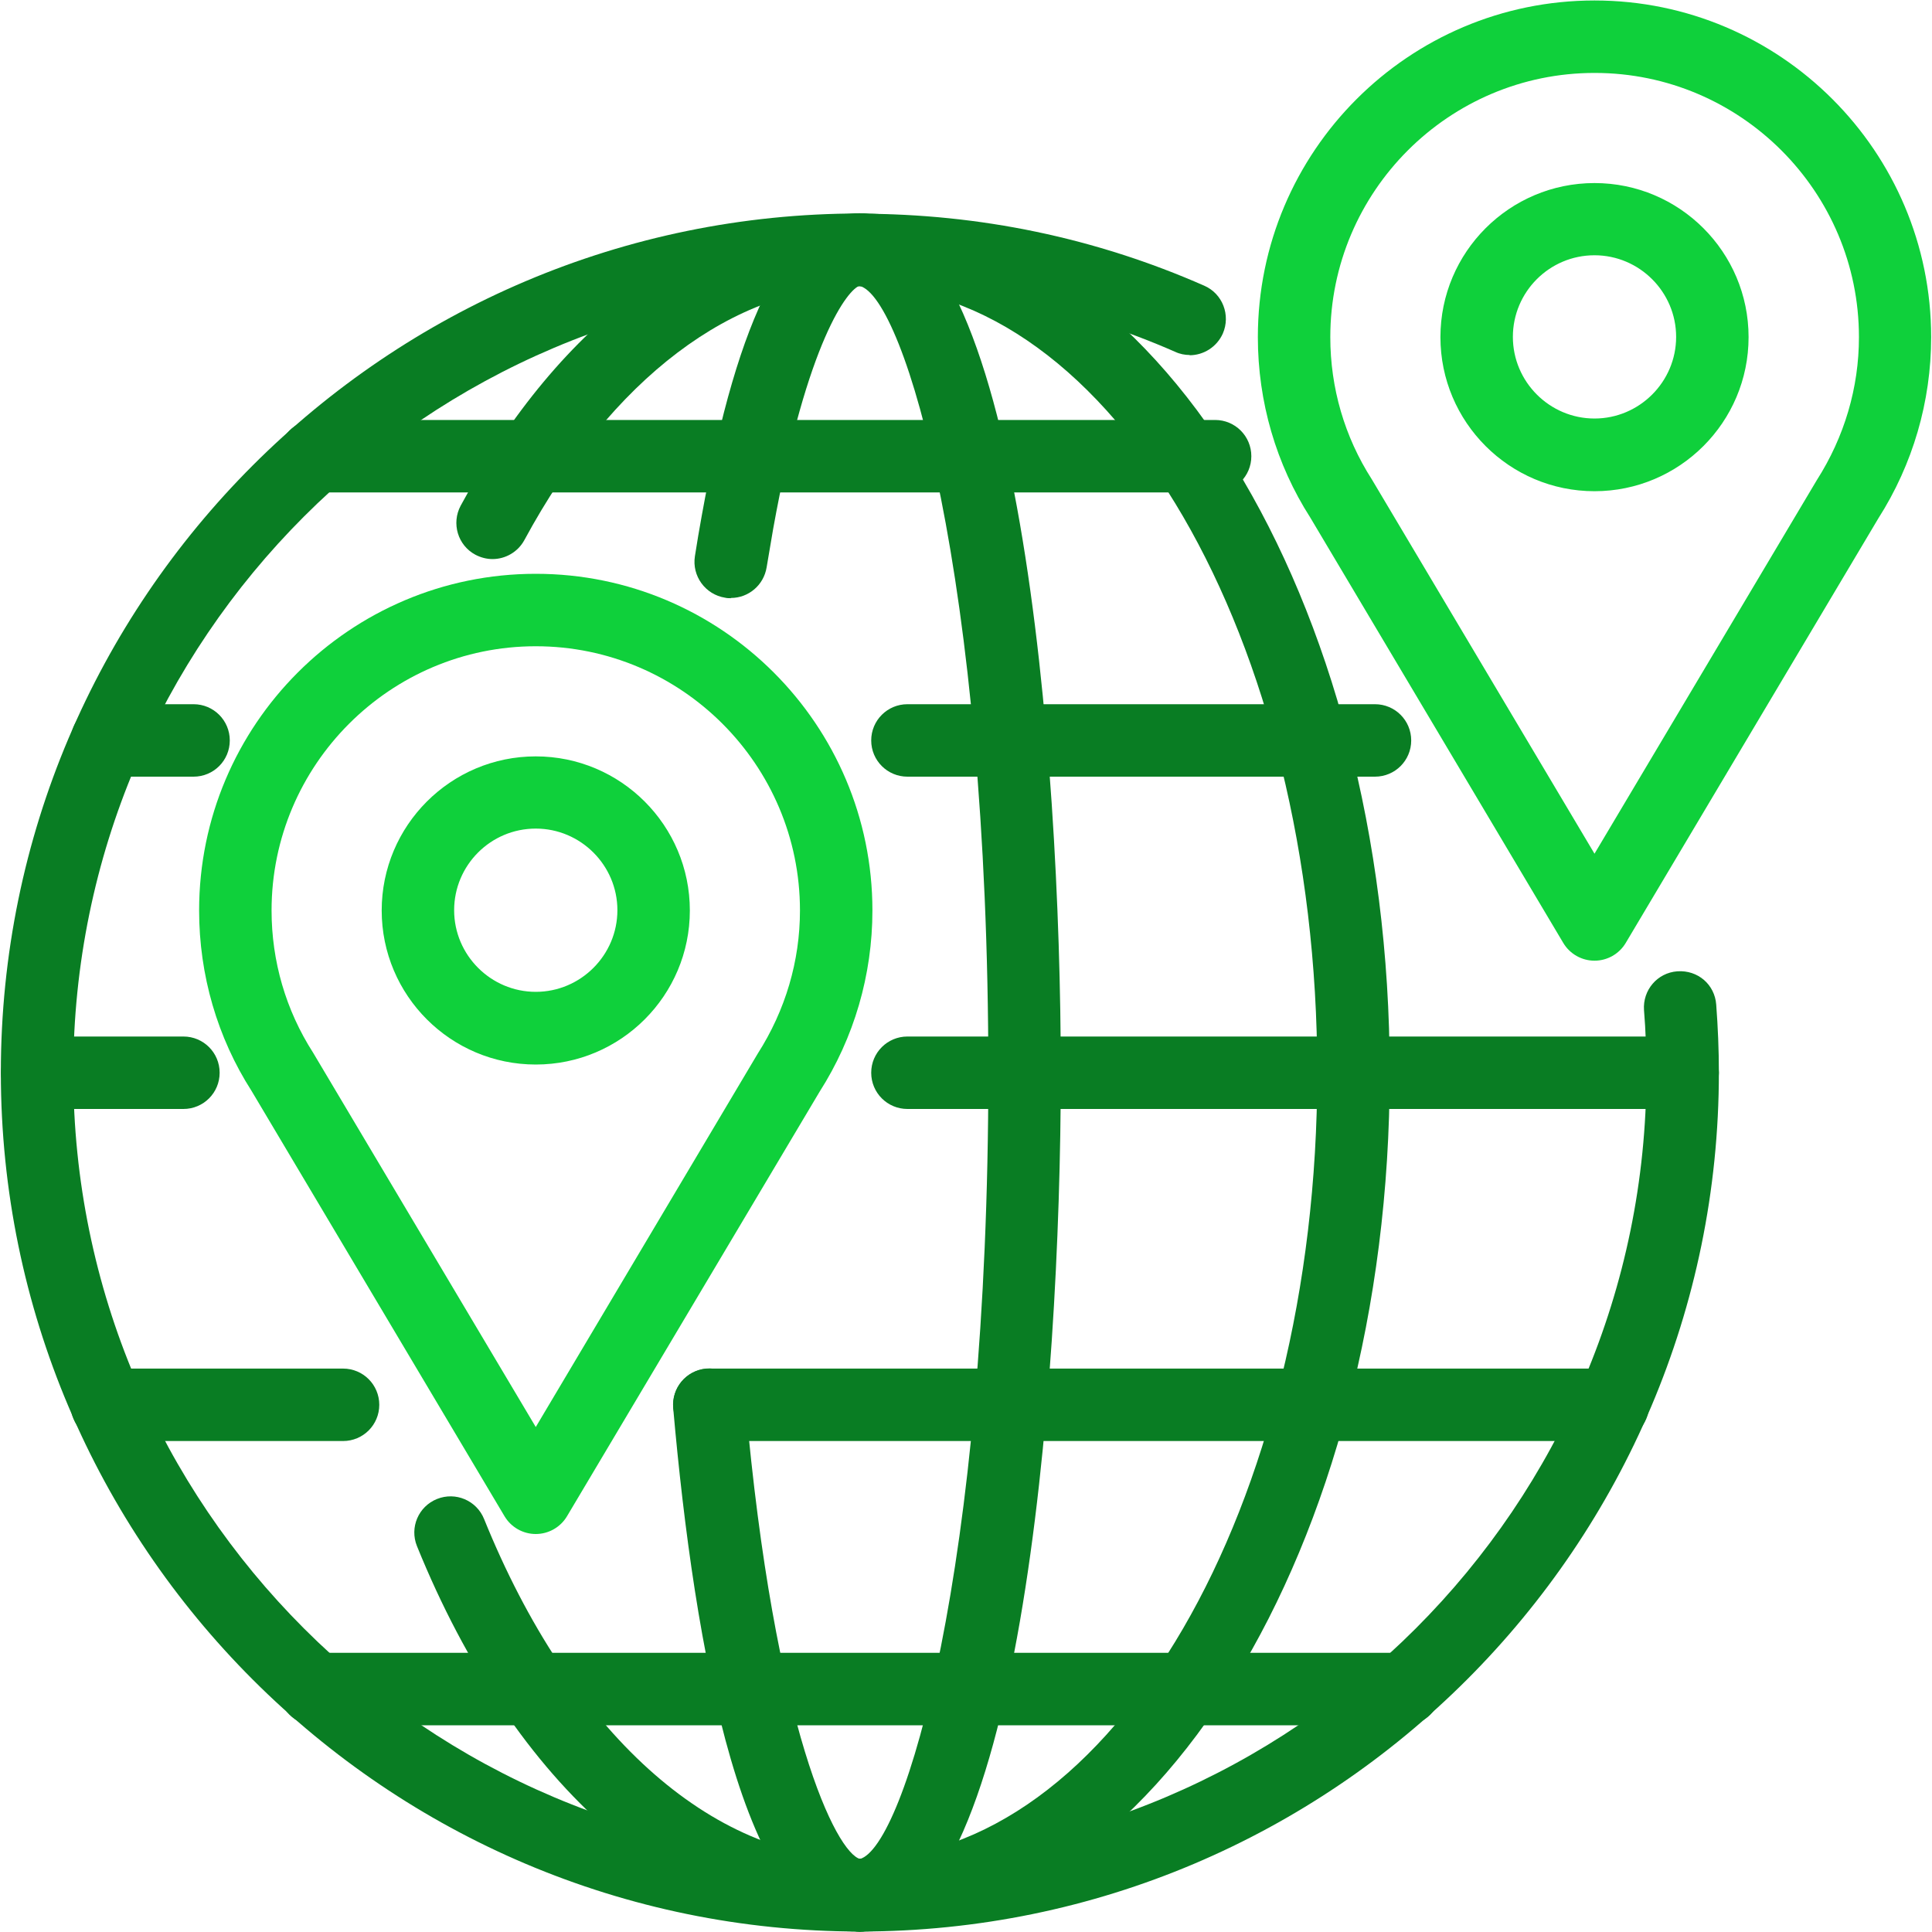
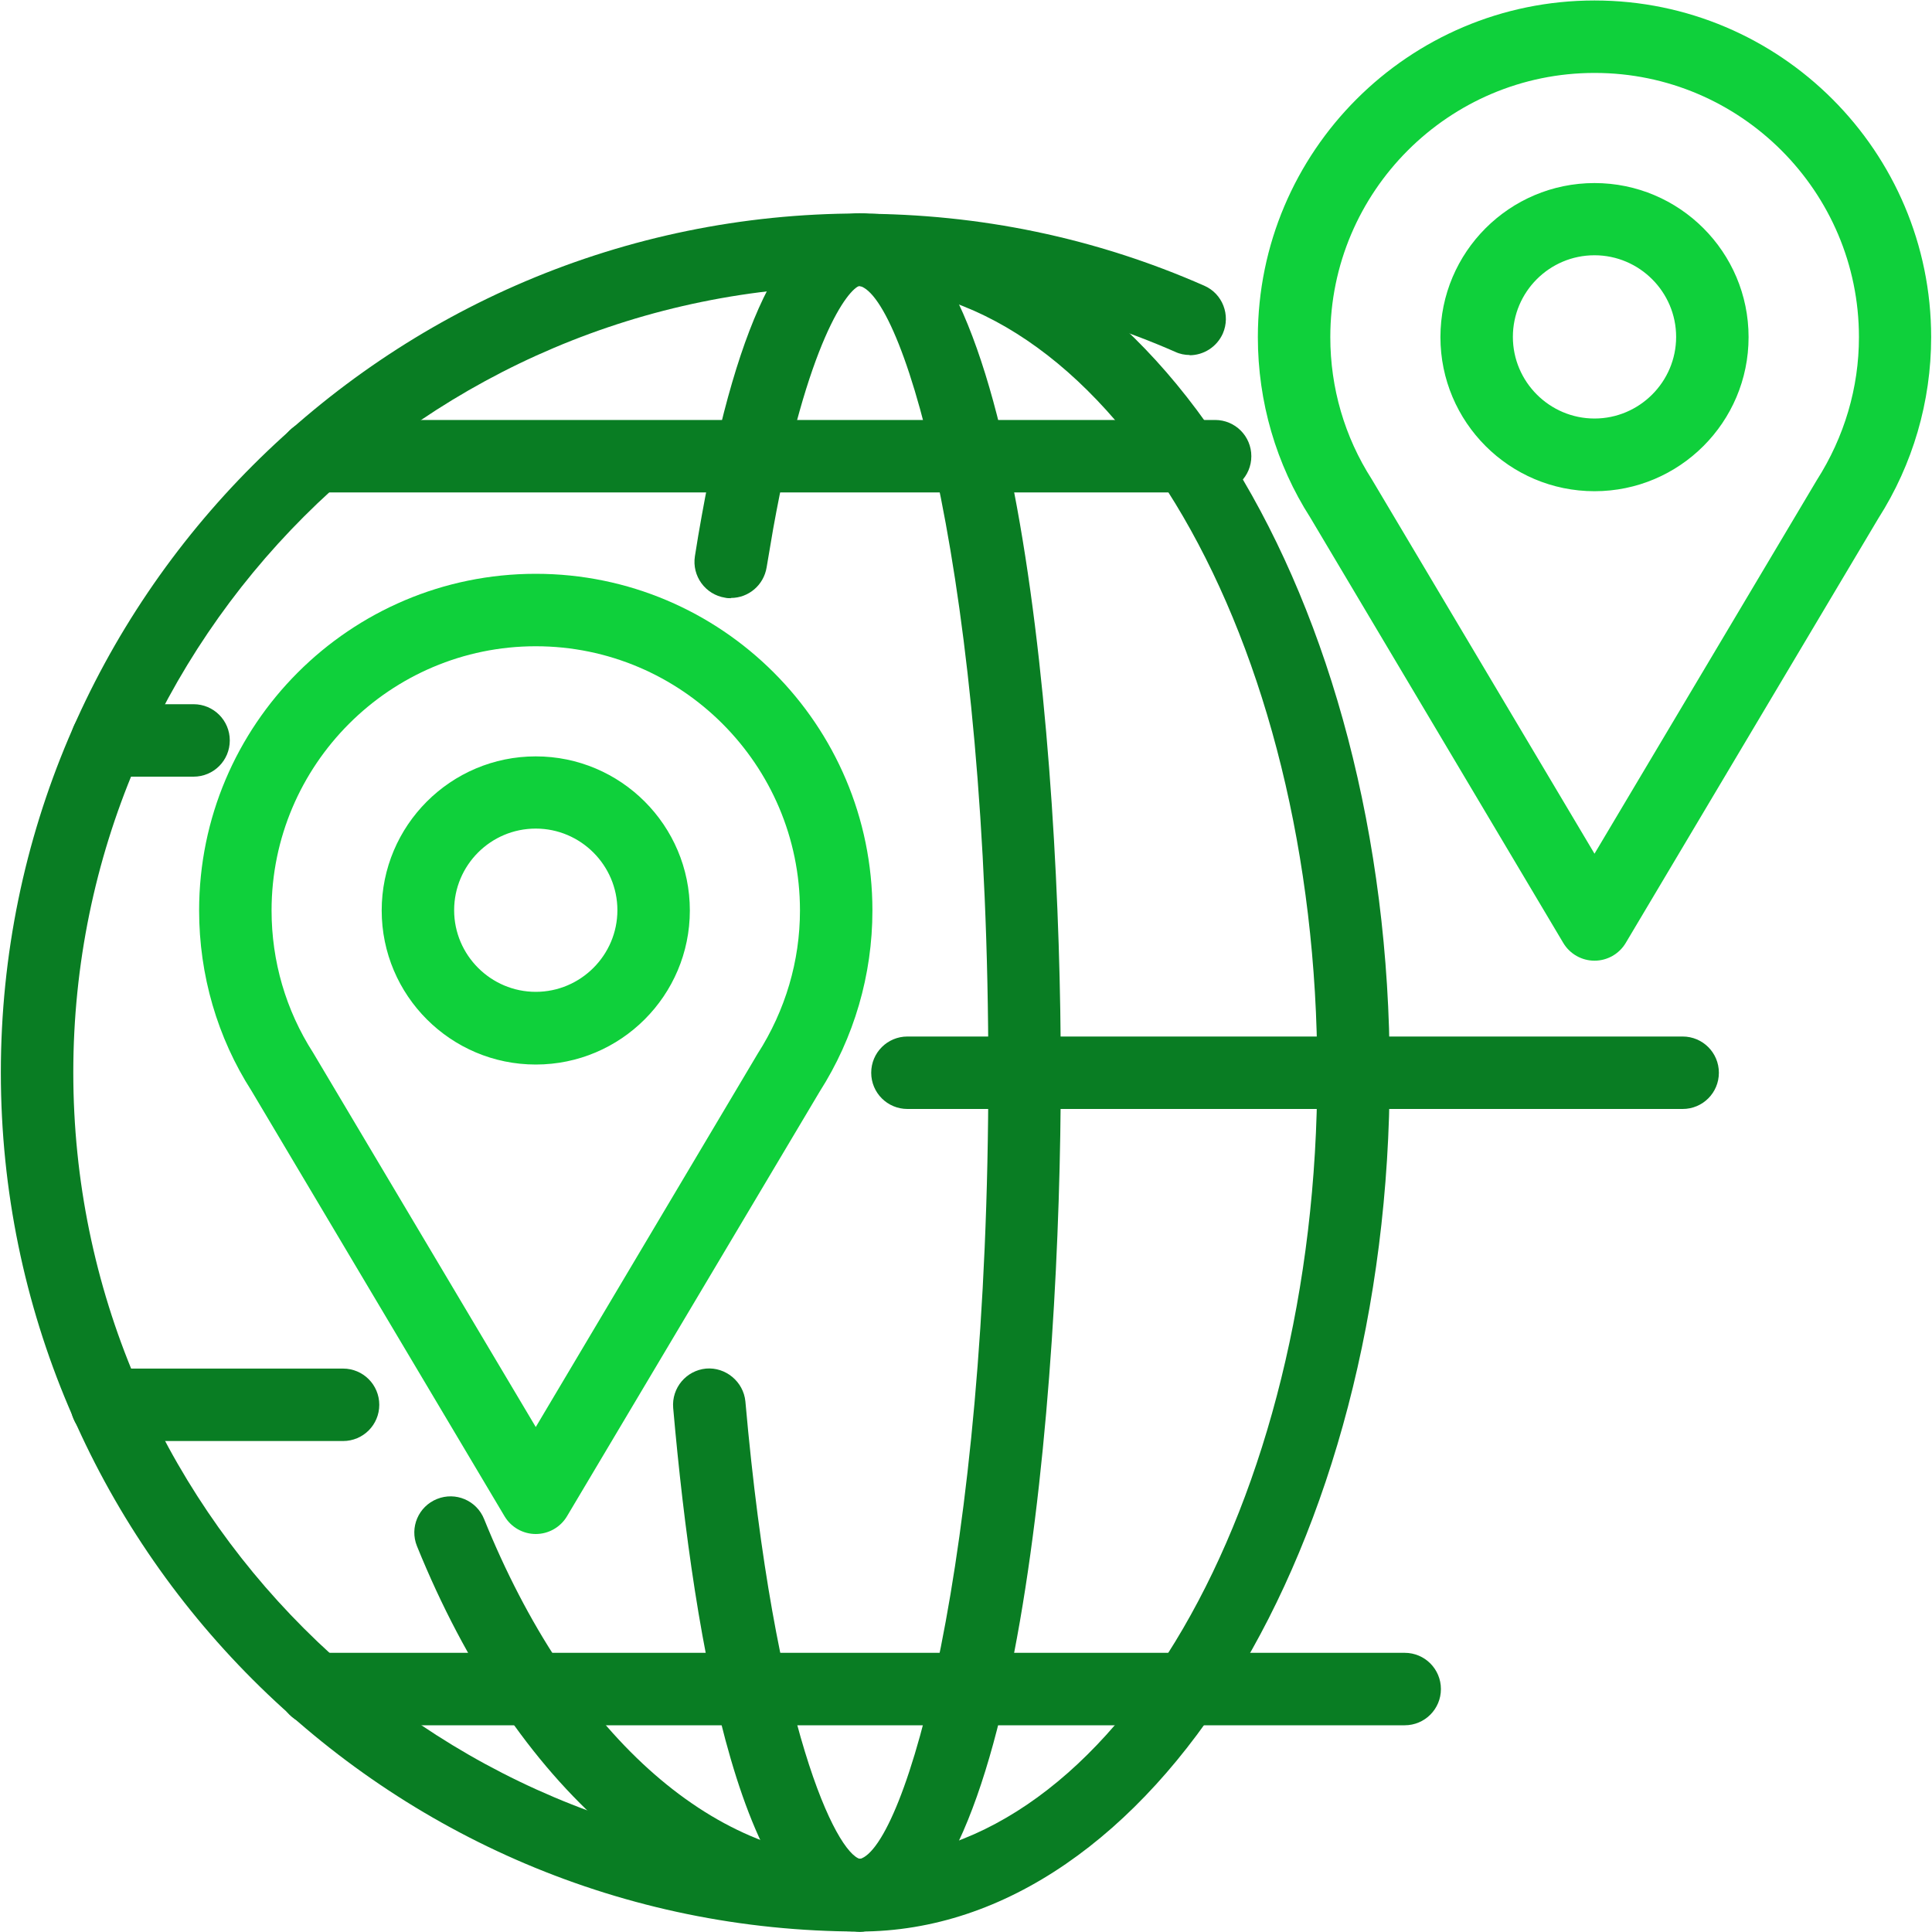
<svg xmlns="http://www.w3.org/2000/svg" width="80" height="80" viewBox="0 0 80 80" fill="none">
  <g clip-path="url(#clip0_768_217)">
    <path d="M66.025 39.78C65.495 39.78 65.005 39.5 64.735 39.05L54.255 21.43C52.845 19.23 52.085 16.64 52.085 13.96C52.085 6.27 58.335 0.02 66.025 0.02C73.715 0.02 79.965 6.27 79.965 13.96C79.965 16.63 79.205 19.23 77.775 21.47L67.315 39.05C67.045 39.5 66.555 39.78 66.025 39.78ZM66.025 3.02C59.995 3.02 55.085 7.93 55.085 13.96C55.085 16.06 55.675 18.09 56.805 19.85L66.025 35.35L75.225 19.89C76.375 18.09 76.975 16.05 76.975 13.96C76.975 7.93 72.065 3.02 66.035 3.02H66.025ZM66.025 20.34C62.505 20.34 59.645 17.48 59.645 13.96C59.645 10.44 62.505 7.58 66.025 7.58C69.545 7.58 72.405 10.44 72.405 13.96C72.405 17.48 69.545 20.34 66.025 20.34ZM66.025 10.57C64.155 10.57 62.645 12.09 62.645 13.95C62.645 15.81 64.165 17.33 66.025 17.33C67.885 17.33 69.405 15.81 69.405 13.95C69.405 12.09 67.885 10.57 66.025 10.57Z" fill="#0FD03B" />
    <path d="M22.185 63.52C21.655 63.52 21.165 63.24 20.895 62.79L10.415 45.17C9.005 42.97 8.245 40.38 8.245 37.7C8.245 30.01 14.495 23.76 22.185 23.76C29.875 23.76 36.125 30.01 36.125 37.7C36.125 40.37 35.365 42.97 33.935 45.21L23.475 62.79C23.205 63.24 22.715 63.52 22.185 63.52ZM22.185 26.76C16.155 26.76 11.245 31.67 11.245 37.7C11.245 39.8 11.835 41.83 12.965 43.59L22.185 59.09L31.375 43.63C32.525 41.83 33.125 39.79 33.125 37.7C33.125 31.67 28.215 26.76 22.185 26.76ZM22.185 44.08C18.665 44.08 15.805 41.22 15.805 37.7C15.805 34.18 18.665 31.32 22.185 31.32C25.705 31.32 28.565 34.18 28.565 37.7C28.565 41.22 25.705 44.08 22.185 44.08ZM22.185 34.31C20.315 34.31 18.805 35.83 18.805 37.69C18.805 39.55 20.325 41.07 22.185 41.07C24.045 41.07 25.565 39.55 25.565 37.69C25.565 35.83 24.045 34.31 22.185 34.31Z" fill="#0FD03B" />
    <path d="M35.605 79.98C15.995 79.98 0.035 64.02 0.035 44.41C0.035 24.8 15.995 8.84 35.605 8.84C36.435 8.84 37.105 9.51 37.105 10.34C37.105 11.17 36.435 11.84 35.605 11.84C17.645 11.84 3.035 26.45 3.035 44.41C3.035 62.37 17.645 76.98 35.605 76.98C36.435 76.98 37.105 77.65 37.105 78.48C37.105 79.31 36.435 79.98 35.605 79.98Z" fill="#097D23" />
-     <path d="M20.395 23.15C20.155 23.15 19.915 23.09 19.685 22.97C18.955 22.58 18.685 21.67 19.075 20.94C23.215 13.26 29.245 8.85 35.605 8.85C36.435 8.85 37.105 9.52 37.105 10.35C37.105 11.18 36.435 11.85 35.605 11.85C30.385 11.85 25.325 15.68 21.715 22.36C21.445 22.86 20.925 23.15 20.395 23.15Z" fill="#097D23" />
    <path d="M35.605 79.98C28.175 79.98 21.315 74.01 17.265 64.02C16.955 63.25 17.325 62.38 18.095 62.07C18.865 61.76 19.735 62.13 20.045 62.9C23.615 71.72 29.435 76.98 35.605 76.98C36.435 76.98 37.105 77.65 37.105 78.48C37.105 79.31 36.435 79.98 35.605 79.98Z" fill="#097D23" />
    <path d="M30.265 24.77C30.185 24.77 30.105 24.77 30.025 24.75C29.205 24.62 28.645 23.85 28.775 23.03C28.865 22.46 28.955 21.91 29.055 21.37C30.575 12.93 32.715 8.83 35.605 8.83C36.435 8.83 37.105 9.5 37.105 10.33C37.105 11.16 36.435 11.83 35.605 11.83C35.135 11.95 33.425 14.06 32.015 21.9C31.925 22.42 31.835 22.95 31.745 23.49C31.625 24.23 30.995 24.76 30.265 24.76V24.77Z" fill="#097D23" />
    <path d="M35.605 79.98C30.795 79.98 28.745 68.19 27.875 58.3C27.805 57.47 28.415 56.75 29.235 56.67C30.045 56.6 30.785 57.21 30.865 58.03C32.065 71.63 34.635 76.74 35.625 76.98C36.455 76.98 37.115 77.65 37.115 78.48C37.115 79.31 36.435 79.98 35.605 79.98Z" fill="#097D23" />
    <path d="M35.605 79.98C34.775 79.98 34.105 79.31 34.105 78.48C34.105 77.65 34.775 76.99 35.595 76.98C37.455 76.5 40.925 64.91 40.925 44.41C40.925 23.91 37.455 12.3 35.595 11.84C34.765 11.84 34.105 11.17 34.105 10.34C34.105 9.51 34.785 8.84 35.615 8.84C42.175 8.84 43.925 31.2 43.925 44.41C43.925 57.62 42.175 79.98 35.615 79.98H35.605Z" fill="#097D23" />
    <path d="M35.605 79.98C34.775 79.98 34.105 79.31 34.105 78.48C34.105 77.65 34.775 76.98 35.605 76.98C46.045 76.98 54.545 62.37 54.545 44.41C54.545 26.45 46.045 11.84 35.605 11.84C34.775 11.84 34.105 11.17 34.105 10.34C34.105 9.51 34.775 8.84 35.605 8.84C47.705 8.84 57.545 24.8 57.545 44.41C57.545 64.02 47.705 79.98 35.605 79.98Z" fill="#097D23" />
    <path d="M49.265 14.7C49.065 14.7 48.855 14.66 48.665 14.57C44.545 12.76 40.145 11.85 35.605 11.85C34.775 11.85 34.105 11.18 34.105 10.35C34.105 9.52 34.775 8.85 35.605 8.85C40.565 8.85 45.365 9.85 49.865 11.83C50.625 12.16 50.965 13.05 50.635 13.81C50.385 14.37 49.835 14.71 49.255 14.71L49.265 14.7Z" fill="#097D23" />
-     <path d="M35.605 79.98C34.775 79.98 34.105 79.31 34.105 78.48C34.105 77.65 34.775 76.98 35.605 76.98C53.565 76.98 68.175 62.37 68.175 44.41C68.175 43.55 68.145 42.68 68.075 41.83C68.015 41 68.625 40.28 69.455 40.22C70.305 40.16 71.005 40.77 71.065 41.6C71.135 42.53 71.175 43.47 71.175 44.41C71.175 64.02 55.215 79.98 35.605 79.98Z" fill="#097D23" />
-     <path d="M7.595 45.92H1.545C0.715 45.92 0.045 45.25 0.045 44.42C0.045 43.59 0.715 42.92 1.545 42.92H7.595C8.425 42.92 9.095 43.59 9.095 44.42C9.095 45.25 8.425 45.92 7.595 45.92Z" fill="#097D23" />
    <path d="M69.675 45.92H37.575C36.745 45.92 36.075 45.25 36.075 44.42C36.075 43.59 36.745 42.92 37.575 42.92H69.675C70.505 42.92 71.175 43.59 71.175 44.42C71.175 45.25 70.505 45.92 69.675 45.92Z" fill="#097D23" />
    <path d="M50.315 20.39H13.045C12.215 20.39 11.545 19.72 11.545 18.89C11.545 18.06 12.215 17.39 13.045 17.39H50.315C51.145 17.39 51.815 18.06 51.815 18.89C51.815 19.72 51.145 20.39 50.315 20.39Z" fill="#097D23" />
    <path d="M8.015 32.16H4.435C3.605 32.16 2.935 31.49 2.935 30.66C2.935 29.83 3.605 29.16 4.435 29.16H8.015C8.845 29.16 9.515 29.83 9.515 30.66C9.515 31.49 8.845 32.16 8.015 32.16Z" fill="#097D23" />
-     <path d="M56.935 32.16H37.575C36.745 32.16 36.075 31.49 36.075 30.66C36.075 29.83 36.745 29.16 37.575 29.16H56.935C57.765 29.16 58.435 29.83 58.435 30.66C58.435 31.49 57.765 32.16 56.935 32.16Z" fill="#097D23" />
    <path d="M58.165 71.44H13.045C12.215 71.44 11.545 70.77 11.545 69.94C11.545 69.11 12.215 68.44 13.045 68.44H58.165C58.995 68.44 59.665 69.11 59.665 69.94C59.665 70.77 58.995 71.44 58.165 71.44Z" fill="#097D23" />
-     <path d="M66.785 59.67H29.375C28.545 59.67 27.875 59 27.875 58.17C27.875 57.34 28.545 56.67 29.375 56.67H66.785C67.615 56.67 68.285 57.34 68.285 58.17C68.285 59 67.615 59.67 66.785 59.67Z" fill="#097D23" />
    <path d="M14.205 59.67H4.425C3.595 59.67 2.925 59 2.925 58.17C2.925 57.34 3.595 56.67 4.425 56.67H14.205C15.035 56.67 15.705 57.34 15.705 58.17C15.705 59 15.035 59.67 14.205 59.67Z" fill="#097D23" />
  </g>
  <defs>
    <clipPath id="clip0_768_217">
      <rect width="80" height="80" fill="white" />
    </clipPath>
  </defs>
</svg>